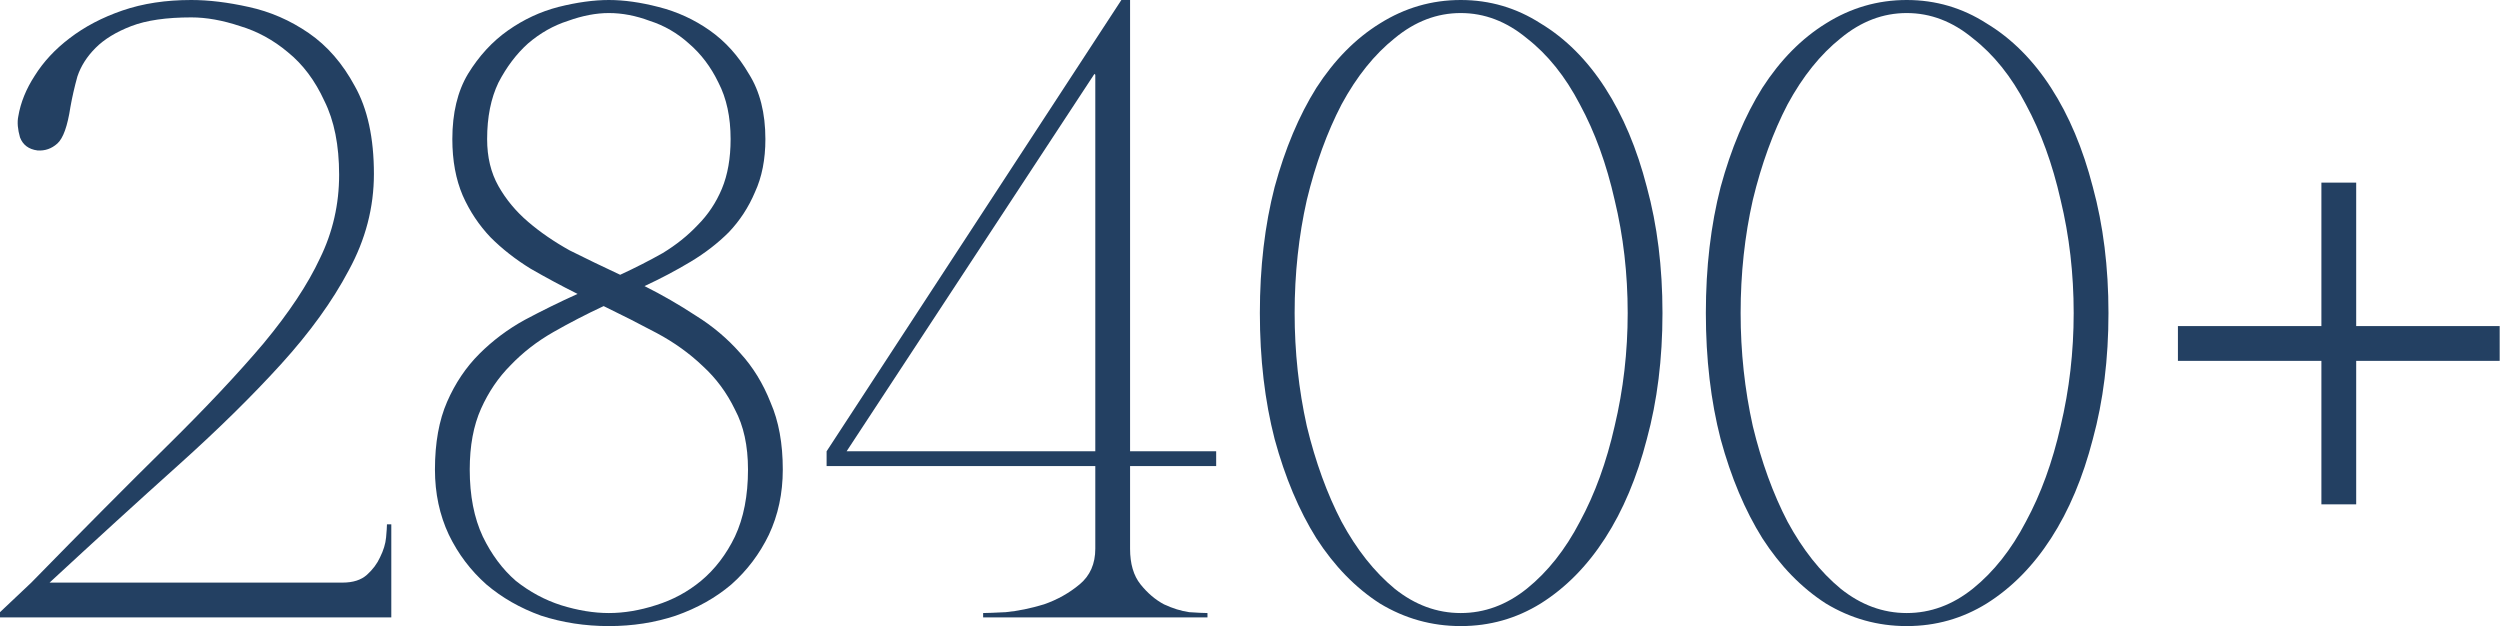
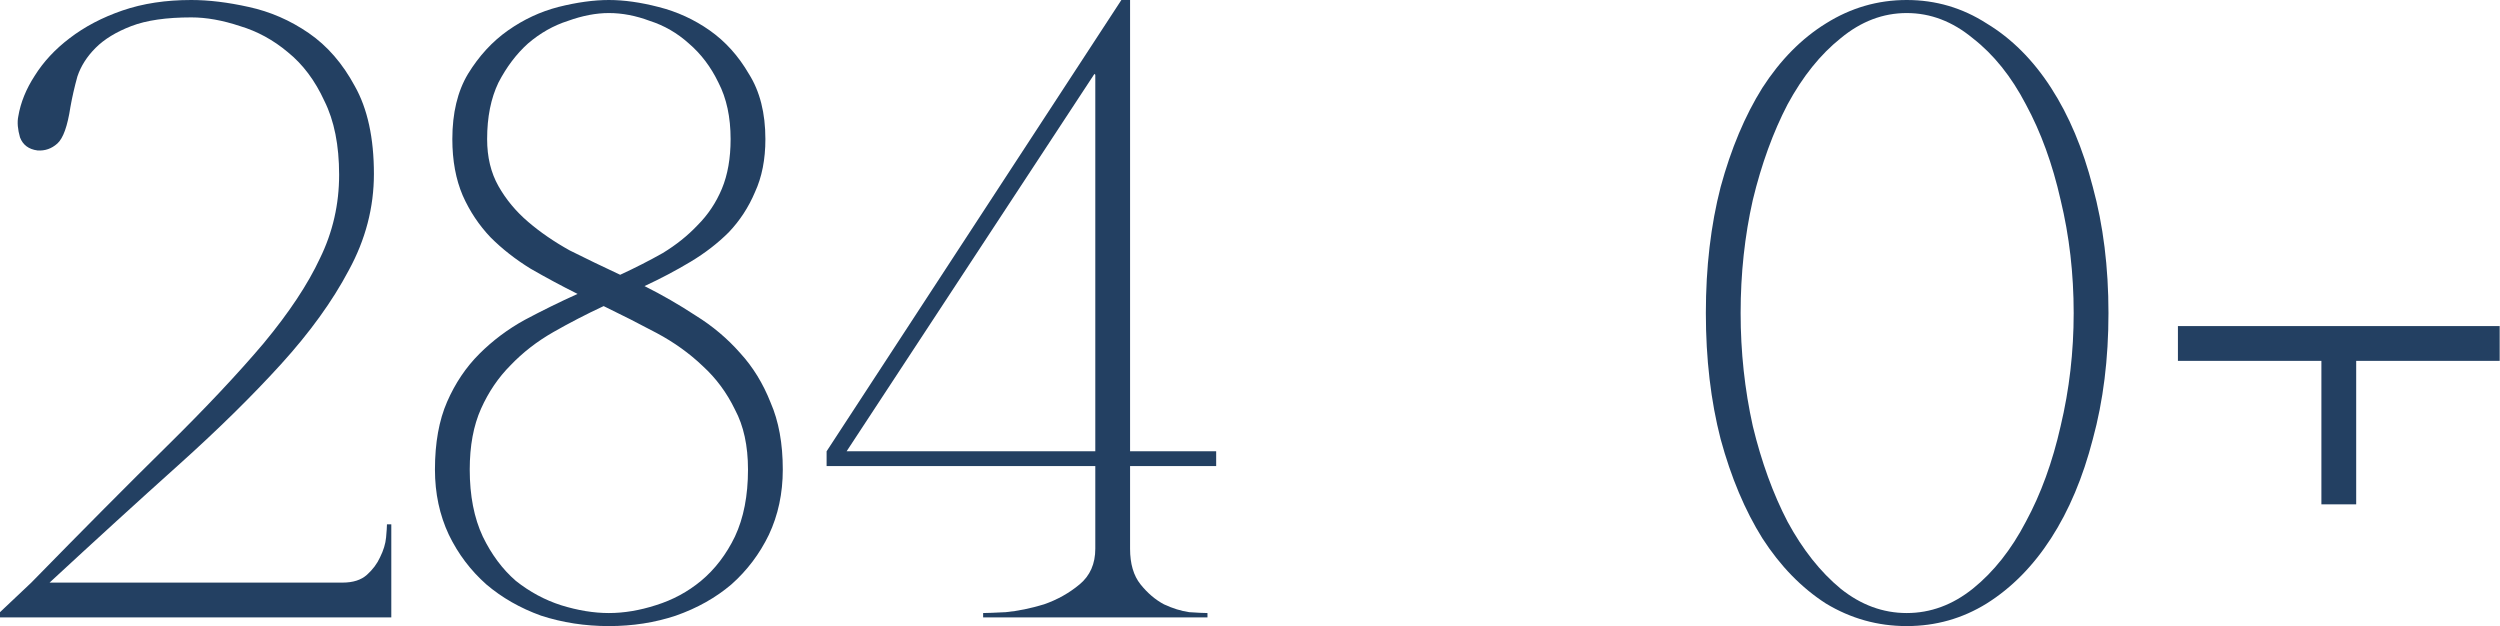
<svg xmlns="http://www.w3.org/2000/svg" viewBox="0 0 143.73 36" fill="none">
  <path d="M10.999 1C9.565 1 8.416 1.167 7.549 1.5C6.682 1.833 5.999 2.25 5.499 2.75C4.999 3.25 4.649 3.799 4.449 4.399C4.283 4.999 4.149 5.583 4.049 6.149C3.883 7.249 3.633 7.949 3.3 8.249C2.966 8.549 2.583 8.682 2.15 8.649C1.65 8.582 1.316 8.332 1.15 7.899C1.017 7.432 0.983 7.032 1.05 6.699C1.183 5.899 1.5 5.116 2 4.349C2.5 3.55 3.166 2.833 3.999 2.2C4.866 1.533 5.883 1 7.049 0.6C8.216 0.2 9.532 0 10.999 0C11.998 0 13.098 0.133 14.298 0.4C15.531 0.667 16.681 1.167 17.748 1.9C18.814 2.633 19.697 3.65 20.397 4.949C21.13 6.249 21.497 7.932 21.497 9.999C21.497 11.932 21.014 13.781 20.047 15.548C19.114 17.314 17.814 19.114 16.148 20.947C14.481 22.78 12.515 24.713 10.249 26.746C7.982 28.779 5.516 31.029 2.85 33.495H19.697C20.297 33.495 20.764 33.345 21.097 33.046C21.43 32.746 21.68 32.412 21.847 32.046C22.047 31.646 22.164 31.263 22.197 30.896C22.23 30.529 22.247 30.279 22.247 30.146H22.497V35.495H0V35.195L1.8 33.495C4.799 30.429 7.399 27.813 9.599 25.647C11.832 23.447 13.681 21.48 15.148 19.747C16.614 17.981 17.698 16.348 18.397 14.848C19.131 13.348 19.497 11.748 19.497 10.049C19.497 8.349 19.214 6.932 18.647 5.799C18.114 4.633 17.414 3.699 16.548 3C15.715 2.3 14.798 1.8 13.798 1.5C12.798 1.167 11.865 1 10.999 1Z" fill="#223F61" fill-opacity="0.99" />
  <path d="M35.005 0C35.872 0 36.821 0.133 37.855 0.4C38.921 0.667 39.904 1.117 40.804 1.75C41.704 2.383 42.454 3.216 43.054 4.249C43.687 5.249 44.004 6.499 44.004 7.999C44.004 9.165 43.804 10.182 43.404 11.048C43.037 11.915 42.537 12.682 41.904 13.348C41.271 13.981 40.537 14.548 39.704 15.048C38.871 15.548 37.988 16.014 37.055 16.448C38.055 16.948 39.038 17.514 40.004 18.148C40.971 18.747 41.821 19.464 42.554 20.297C43.287 21.097 43.871 22.047 44.304 23.147C44.77 24.213 45.004 25.497 45.004 26.996C45.004 28.363 44.737 29.613 44.204 30.746C43.671 31.846 42.954 32.796 42.054 33.595C41.154 34.362 40.088 34.962 38.854 35.395C37.655 35.795 36.372 35.995 35.005 35.995C33.638 35.995 32.339 35.795 31.106 35.395C29.906 34.962 28.856 34.362 27.956 33.595C27.056 32.796 26.339 31.846 25.806 30.746C25.273 29.613 25.006 28.363 25.006 26.996C25.006 25.463 25.24 24.163 25.706 23.097C26.173 22.03 26.789 21.114 27.556 20.347C28.323 19.581 29.189 18.931 30.156 18.397C31.156 17.864 32.172 17.364 33.205 16.898C32.272 16.431 31.372 15.948 30.506 15.448C29.639 14.915 28.873 14.315 28.206 13.648C27.539 12.948 27.006 12.148 26.606 11.248C26.206 10.315 26.006 9.232 26.006 7.999C26.006 6.499 26.306 5.249 26.906 4.249C27.539 3.216 28.306 2.383 29.206 1.75C30.106 1.117 31.072 0.667 32.105 0.4C33.172 0.133 34.138 0 35.005 0ZM35.005 0.75C34.272 0.75 33.488 0.9 32.655 1.2C31.822 1.466 31.056 1.9 30.356 2.5C29.689 3.1 29.123 3.849 28.656 4.749C28.223 5.649 28.006 6.732 28.006 7.999C28.006 9.032 28.223 9.932 28.656 10.699C29.089 11.465 29.656 12.148 30.356 12.748C31.056 13.348 31.855 13.898 32.755 14.398C33.688 14.865 34.655 15.331 35.655 15.798C36.522 15.398 37.338 14.981 38.105 14.548C38.871 14.081 39.538 13.548 40.104 12.948C40.704 12.348 41.171 11.648 41.504 10.849C41.837 10.049 42.004 9.099 42.004 7.999C42.004 6.732 41.771 5.649 41.304 4.749C40.871 3.849 40.304 3.1 39.604 2.5C38.938 1.9 38.188 1.466 37.355 1.2C36.555 0.9 35.772 0.75 35.005 0.75ZM34.705 17.598C33.705 18.064 32.739 18.564 31.805 19.097C30.872 19.631 30.056 20.264 29.356 20.997C28.656 21.697 28.089 22.53 27.656 23.497C27.223 24.463 27.006 25.63 27.006 26.996C27.006 28.496 27.256 29.779 27.756 30.846C28.256 31.879 28.889 32.729 29.656 33.395C30.456 34.029 31.322 34.495 32.255 34.795C33.222 35.095 34.138 35.245 35.005 35.245C35.872 35.245 36.772 35.095 37.705 34.795C38.671 34.495 39.538 34.029 40.304 33.395C41.104 32.729 41.754 31.879 42.254 30.846C42.754 29.779 43.004 28.496 43.004 26.996C43.004 25.63 42.754 24.48 42.254 23.547C41.787 22.58 41.171 21.747 40.404 21.047C39.638 20.314 38.754 19.681 37.755 19.147C36.755 18.614 35.738 18.098 34.705 17.598Z" fill="#223F61" fill-opacity="0.99" />
  <path d="M62.921 4.249L48.673 25.946H62.971V4.299L62.921 4.249ZM64.97 31.546C64.97 32.412 65.17 33.096 65.57 33.595C65.97 34.095 66.42 34.479 66.92 34.745C67.42 34.978 67.904 35.128 68.37 35.195C68.87 35.228 69.22 35.245 69.42 35.245V35.495H56.522V35.245C56.722 35.245 57.155 35.228 57.821 35.195C58.521 35.128 59.255 34.978 60.021 34.745C60.788 34.479 61.471 34.095 62.071 33.595C62.671 33.096 62.971 32.412 62.971 31.546V26.796H47.523V25.946L64.47 0H64.97V25.946H69.92V26.796H64.97V31.546Z" fill="#223F61" fill-opacity="0.99" />
-   <path d="M83.98 0C85.646 0 87.18 0.45 88.579 1.35C90.013 2.216 91.246 3.45 92.279 5.049C93.312 6.649 94.112 8.549 94.679 10.749C95.279 12.948 95.579 15.365 95.579 17.998C95.579 20.631 95.279 23.047 94.679 25.247C94.112 27.446 93.312 29.346 92.279 30.946C91.246 32.546 90.013 33.795 88.579 34.695C87.18 35.562 85.646 35.995 83.98 35.995C82.314 35.995 80.764 35.562 79.331 34.695C77.931 33.795 76.714 32.546 75.681 30.946C74.681 29.346 73.881 27.446 73.282 25.247C72.715 23.047 72.432 20.631 72.432 17.998C72.432 15.365 72.715 12.948 73.282 10.749C73.881 8.549 74.681 6.649 75.681 5.049C76.714 3.45 77.931 2.216 79.331 1.35C80.764 0.45 82.314 0 83.98 0ZM83.98 35.245C85.346 35.245 86.613 34.779 87.78 33.845C88.979 32.879 89.996 31.596 90.829 29.996C91.696 28.396 92.362 26.563 92.829 24.497C93.329 22.397 93.579 20.231 93.579 17.998C93.579 15.731 93.329 13.565 92.829 11.498C92.362 9.432 91.696 7.599 90.829 5.999C89.996 4.399 88.979 3.133 87.78 2.2C86.613 1.233 85.346 0.75 83.98 0.75C82.614 0.75 81.347 1.233 80.181 2.2C79.014 3.133 77.997 4.399 77.131 5.999C76.298 7.599 75.631 9.432 75.131 11.498C74.665 13.565 74.431 15.731 74.431 17.998C74.431 20.231 74.665 22.397 75.131 24.497C75.631 26.563 76.298 28.396 77.131 29.996C77.997 31.596 79.014 32.879 80.181 33.845C81.347 34.779 82.614 35.245 83.98 35.245Z" fill="#223F61" fill-opacity="0.99" />
  <path d="M109.621 0C111.287 0 112.821 0.45 114.22 1.35C115.654 2.216 116.887 3.45 117.92 5.049C118.953 6.649 119.753 8.549 120.32 10.749C120.92 12.948 121.22 15.365 121.22 17.998C121.22 20.631 120.92 23.047 120.32 25.247C119.753 27.446 118.953 29.346 117.92 30.946C116.887 32.546 115.654 33.795 114.22 34.695C112.821 35.562 111.287 35.995 109.621 35.995C107.955 35.995 106.405 35.562 104.972 34.695C103.572 33.795 102.355 32.546 101.322 30.946C100.322 29.346 99.522 27.446 98.923 25.247C98.356 23.047 98.073 20.631 98.073 17.998C98.073 15.365 98.356 12.948 98.923 10.749C99.522 8.549 100.322 6.649 101.322 5.049C102.355 3.45 103.572 2.216 104.972 1.35C106.405 0.45 107.955 0 109.621 0ZM109.621 35.245C110.987 35.245 112.254 34.779 113.421 33.845C114.62 32.879 115.637 31.596 116.47 29.996C117.337 28.396 118.003 26.563 118.47 24.497C118.97 22.397 119.22 20.231 119.22 17.998C119.22 15.731 118.97 13.565 118.47 11.498C118.003 9.432 117.337 7.599 116.47 5.999C115.637 4.399 114.62 3.133 113.421 2.2C112.254 1.233 110.987 0.75 109.621 0.75C108.255 0.75 106.988 1.233 105.822 2.2C104.655 3.133 103.638 4.399 102.772 5.999C101.939 7.599 101.272 9.432 100.772 11.498C100.306 13.565 100.072 15.731 100.072 17.998C100.072 20.231 100.306 22.397 100.772 24.497C101.272 26.563 101.939 28.396 102.772 29.996C103.638 31.596 104.655 32.879 105.822 33.845C106.988 34.779 108.255 35.245 109.621 35.245Z" fill="#223F61" fill-opacity="0.99" />
-   <path d="M125.213 18.747H133.462V10.499H135.462V18.747H143.711V20.747H135.462V28.996H133.462V20.747H125.213V18.747Z" fill="#223F61" fill-opacity="0.99" />
+   <path d="M125.213 18.747H133.462H135.462V18.747H143.711V20.747H135.462V28.996H133.462V20.747H125.213V18.747Z" fill="#223F61" fill-opacity="0.99" />
</svg>